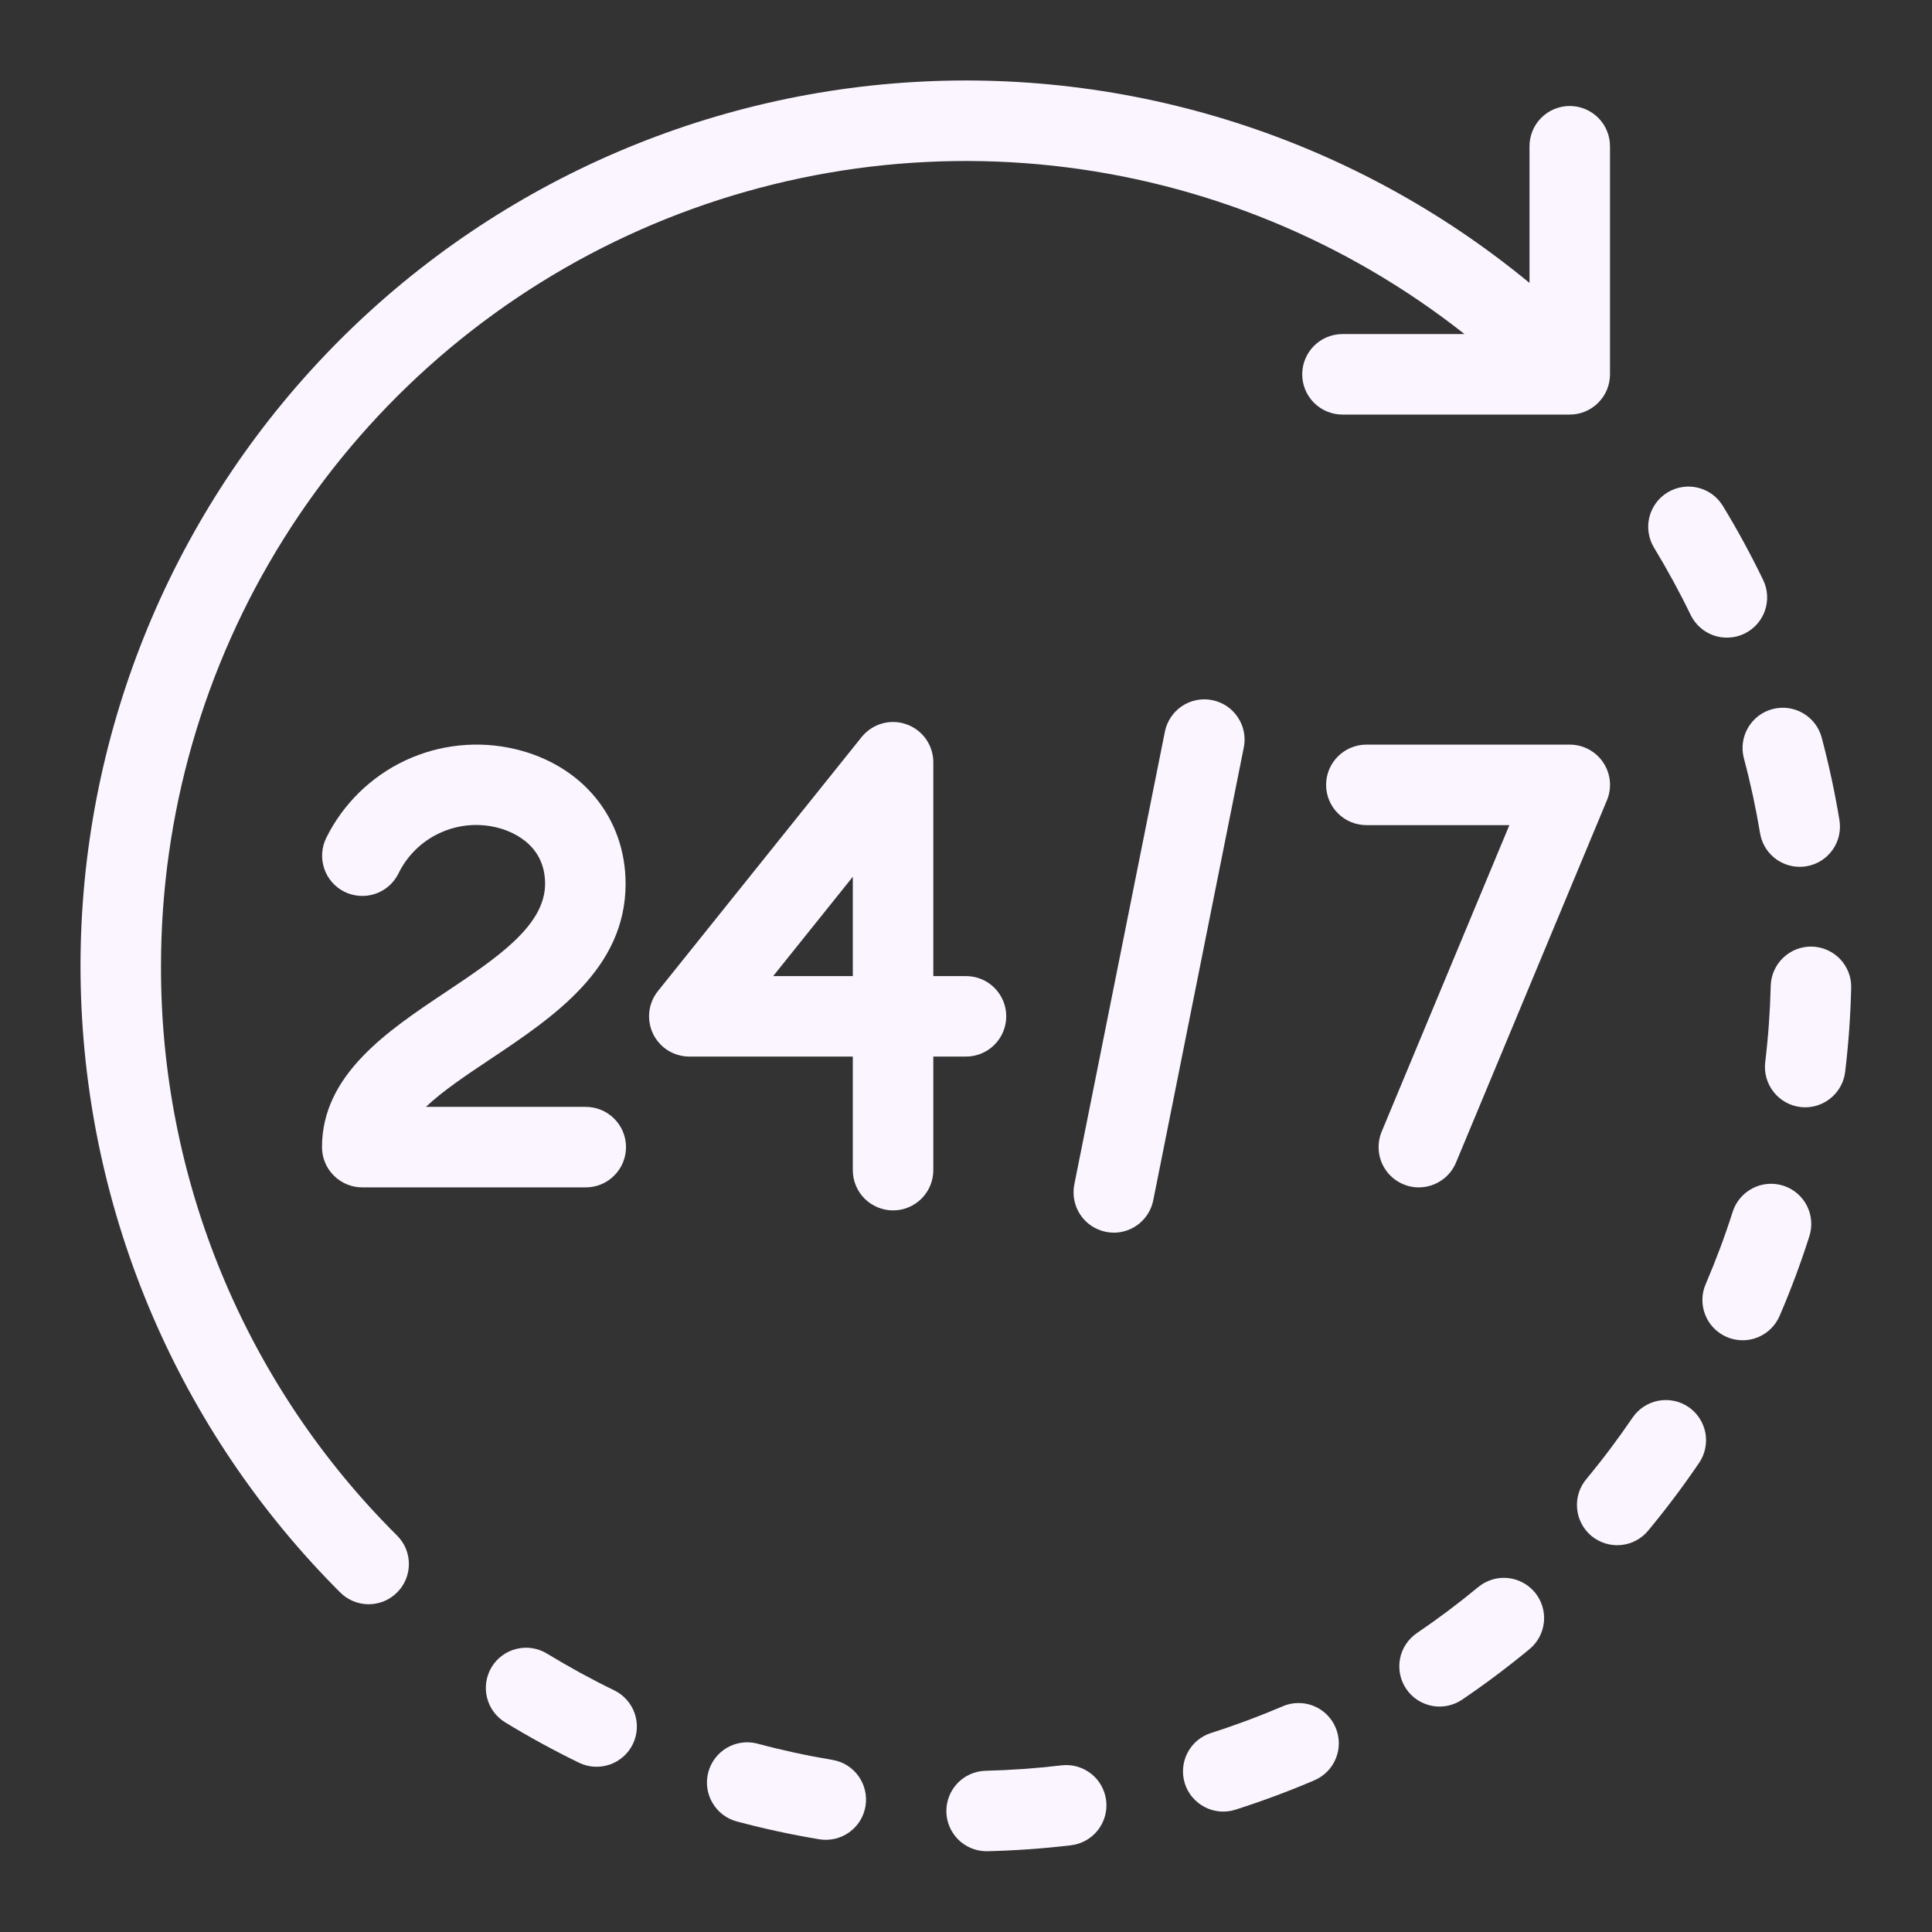
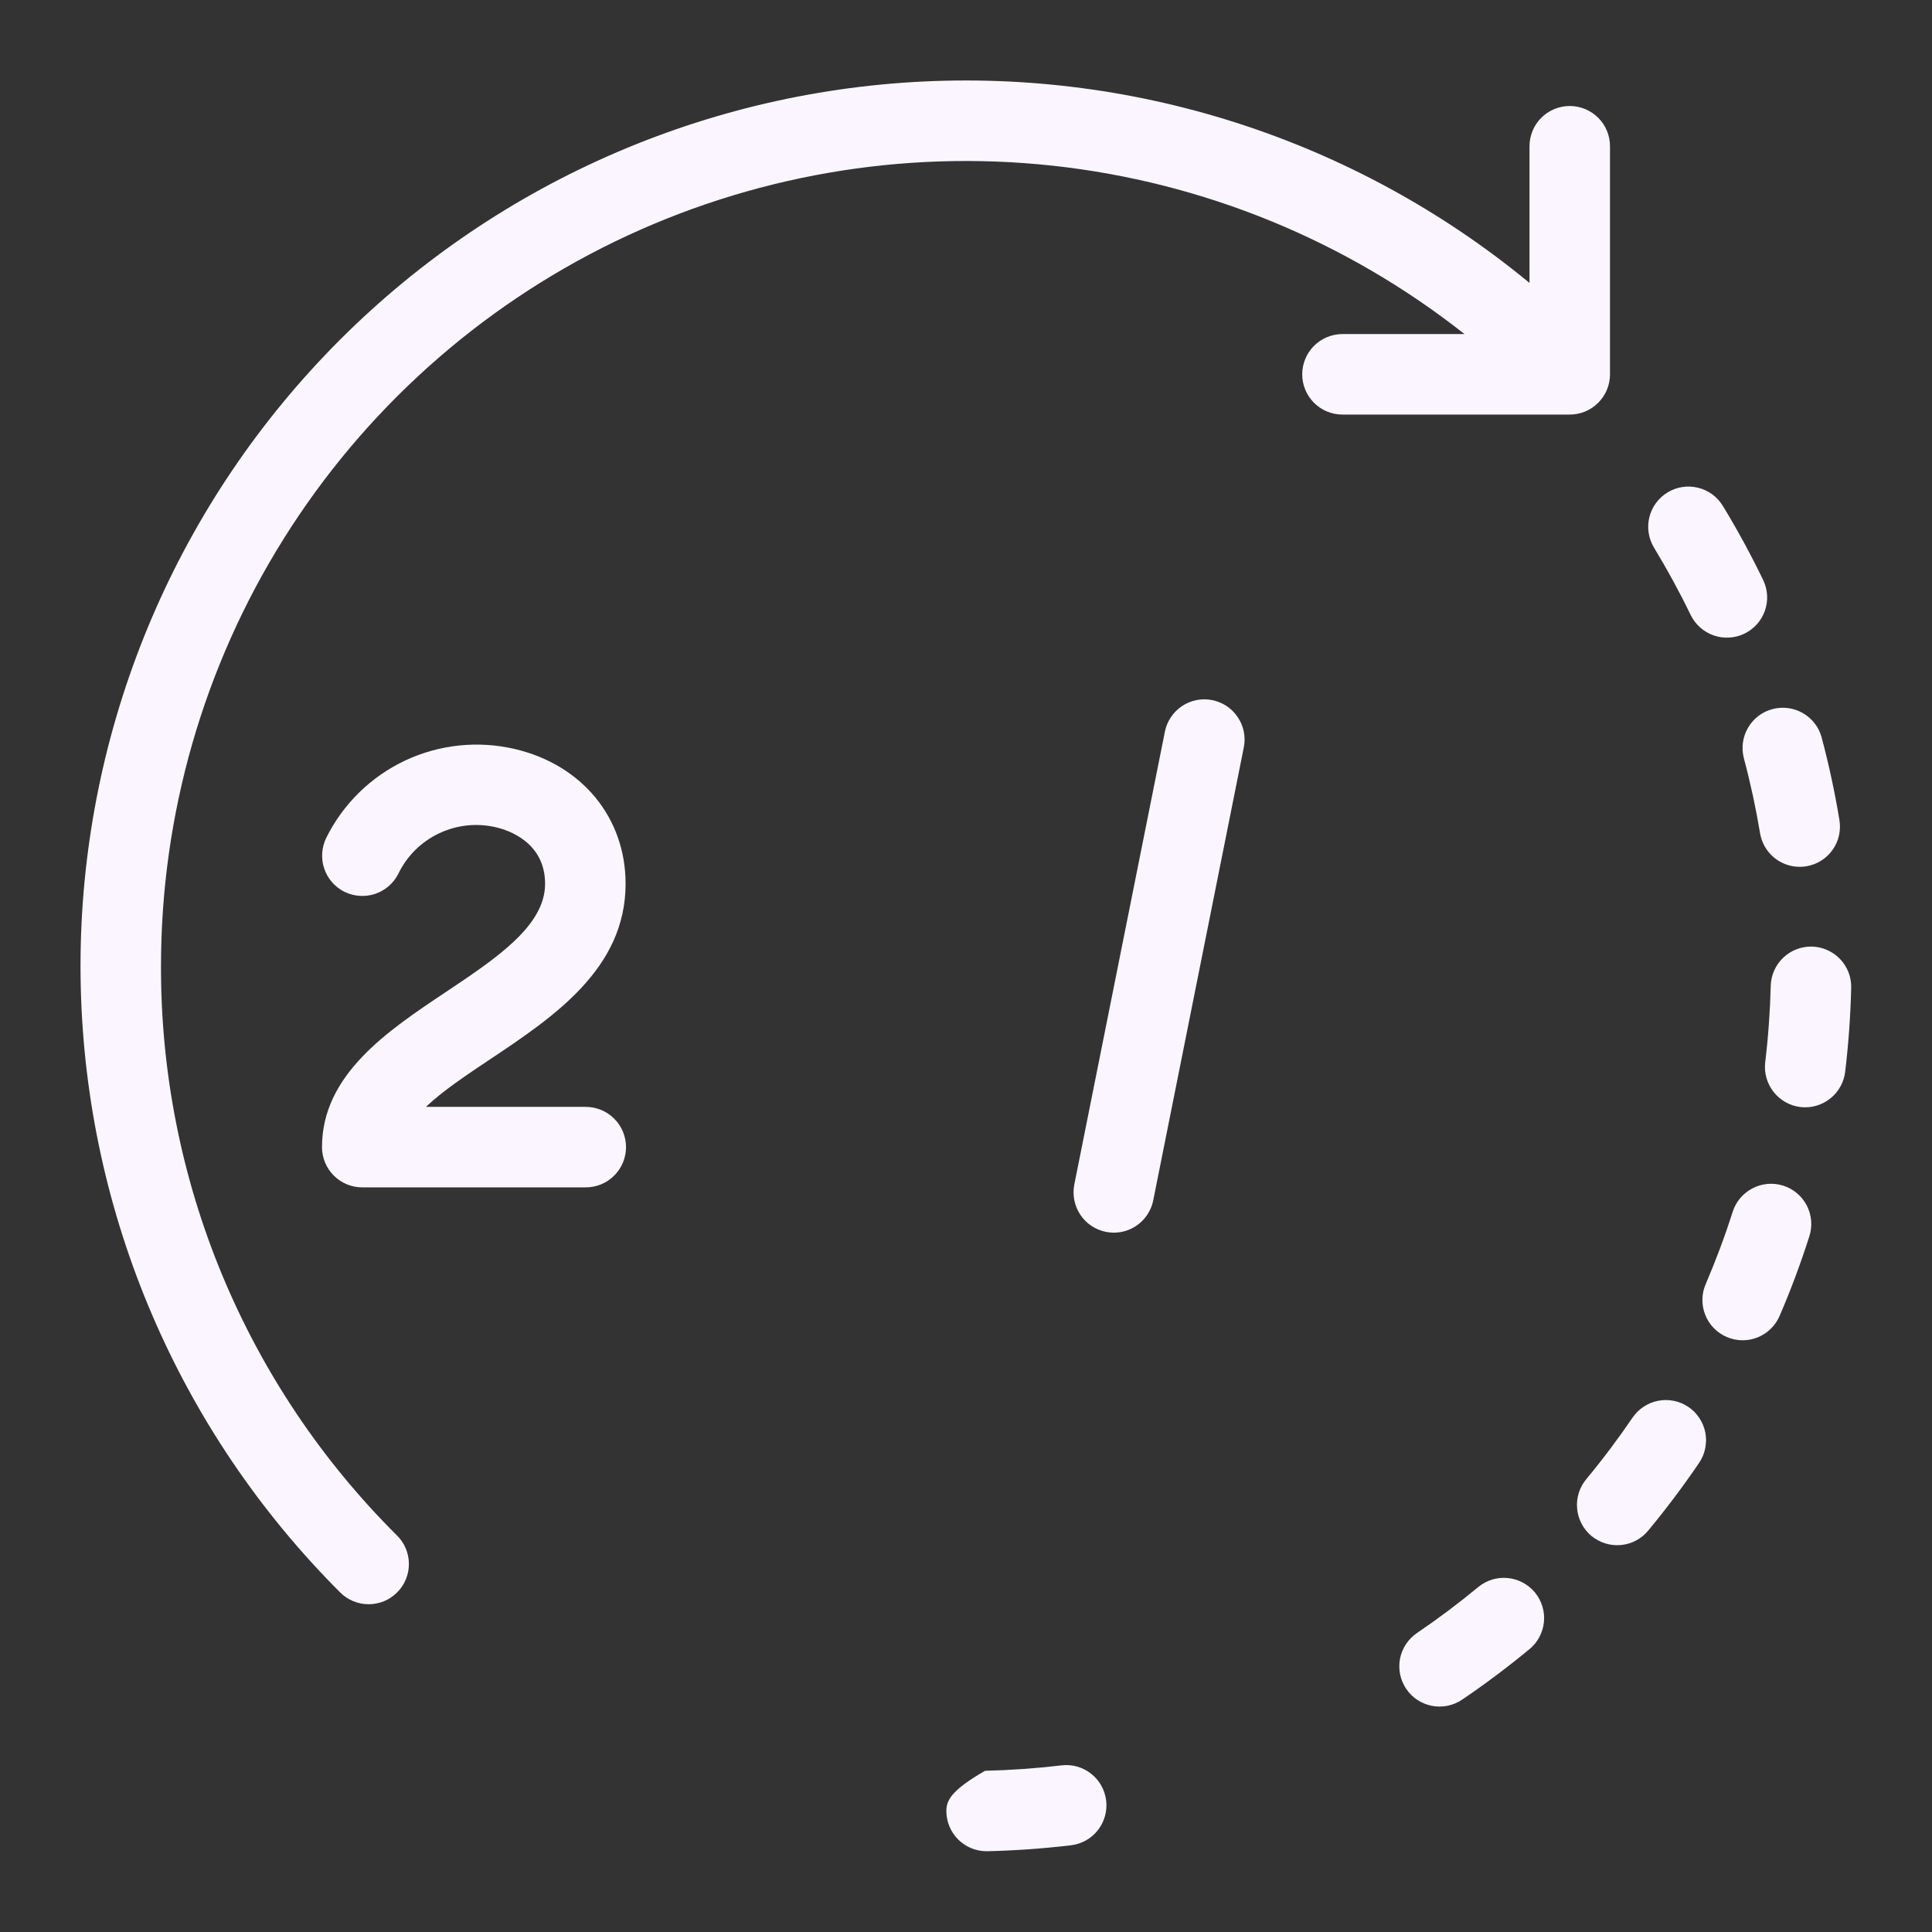
<svg xmlns="http://www.w3.org/2000/svg" width="36" height="36" viewBox="0 0 36 36" fill="none">
  <rect x="0" y="0" width="36" height="36" fill="#333333" stroke="none" />
  <path d="M3 18C3 15.183 3.792 12.423 5.288 10.036C6.783 7.649 8.921 5.731 11.455 4.502C13.99 3.274 16.819 2.783 19.62 3.088C22.42 3.393 25.078 4.48 27.289 6.225H25.007C24.81 6.227 24.621 6.307 24.482 6.447C24.343 6.588 24.265 6.777 24.265 6.975C24.265 7.173 24.343 7.362 24.482 7.503C24.621 7.643 24.81 7.723 25.007 7.725H29.25C29.449 7.725 29.64 7.646 29.78 7.505C29.921 7.365 30 7.174 30 6.975V2.732C30.001 2.633 29.982 2.535 29.945 2.443C29.908 2.351 29.853 2.268 29.783 2.197C29.713 2.127 29.63 2.071 29.539 2.033C29.447 1.995 29.349 1.975 29.25 1.975C29.151 1.975 29.053 1.995 28.961 2.033C28.87 2.071 28.787 2.127 28.717 2.197C28.647 2.268 28.592 2.351 28.555 2.443C28.518 2.535 28.499 2.633 28.5 2.732V5.272C25.23 2.574 21.046 1.239 16.818 1.542C12.589 1.846 8.64 3.766 5.789 6.904C2.938 10.041 1.404 14.156 1.505 18.394C1.606 22.633 3.335 26.669 6.333 29.667C6.402 29.738 6.485 29.794 6.576 29.833C6.668 29.872 6.766 29.892 6.865 29.893C6.964 29.893 7.062 29.874 7.154 29.837C7.246 29.799 7.329 29.743 7.399 29.673C7.47 29.603 7.525 29.52 7.563 29.428C7.601 29.336 7.62 29.238 7.619 29.139C7.619 29.039 7.598 28.941 7.56 28.85C7.521 28.759 7.464 28.676 7.393 28.607C5.996 27.217 4.888 25.564 4.134 23.743C3.38 21.923 2.995 19.971 3 18Z" fill="#FBF5FF" />
-   <path d="M11.445 31.497C11.019 31.29 10.598 31.059 10.193 30.813C10.024 30.709 9.819 30.677 9.626 30.724C9.433 30.77 9.266 30.892 9.162 31.062C9.059 31.232 9.027 31.436 9.074 31.629C9.12 31.822 9.242 31.989 9.412 32.093C9.857 32.365 10.321 32.618 10.789 32.846C10.878 32.889 10.974 32.914 11.072 32.92C11.171 32.926 11.269 32.912 11.362 32.88C11.456 32.848 11.541 32.797 11.615 32.732C11.689 32.667 11.749 32.588 11.792 32.499C11.835 32.41 11.86 32.314 11.866 32.216C11.872 32.118 11.858 32.019 11.826 31.926C11.794 31.833 11.743 31.747 11.678 31.674C11.613 31.6 11.534 31.54 11.445 31.497H11.445Z" fill="#FBF5FF" />
  <path d="M31.503 11.459C31.546 11.547 31.606 11.627 31.68 11.692C31.753 11.758 31.839 11.808 31.932 11.84C32.025 11.873 32.124 11.886 32.222 11.88C32.321 11.875 32.417 11.85 32.505 11.807C32.594 11.764 32.673 11.704 32.739 11.63C32.804 11.557 32.855 11.471 32.887 11.378C32.919 11.285 32.933 11.186 32.927 11.088C32.921 10.99 32.896 10.893 32.853 10.805C32.627 10.338 32.375 9.874 32.103 9.427C32.051 9.343 31.984 9.269 31.905 9.211C31.825 9.153 31.735 9.111 31.639 9.088C31.446 9.041 31.242 9.072 31.072 9.176C30.902 9.279 30.78 9.446 30.733 9.639C30.686 9.832 30.718 10.036 30.821 10.206C31.068 10.613 31.298 11.035 31.503 11.459Z" fill="#FBF5FF" />
-   <path d="M19.779 32.895C19.306 32.951 18.827 32.985 18.355 32.996C18.16 33.004 17.975 33.087 17.841 33.228C17.706 33.37 17.632 33.559 17.634 33.754C17.636 33.95 17.715 34.136 17.853 34.275C17.991 34.413 18.177 34.492 18.373 34.495C18.379 34.495 18.385 34.495 18.391 34.495C18.909 34.483 19.435 34.446 19.956 34.384C20.153 34.361 20.333 34.26 20.456 34.104C20.579 33.948 20.635 33.749 20.612 33.552C20.588 33.354 20.488 33.174 20.332 33.051C20.176 32.928 19.977 32.871 19.78 32.895L19.779 32.895Z" fill="#FBF5FF" />
-   <path d="M15.511 32.793C15.044 32.715 14.575 32.614 14.117 32.491C13.925 32.439 13.72 32.467 13.547 32.566C13.375 32.666 13.25 32.83 13.198 33.022C13.147 33.214 13.174 33.419 13.274 33.591C13.373 33.763 13.537 33.889 13.729 33.94C14.234 34.075 14.75 34.187 15.264 34.272C15.361 34.289 15.461 34.285 15.557 34.263C15.652 34.241 15.743 34.2 15.823 34.143C15.903 34.086 15.972 34.013 16.024 33.93C16.076 33.846 16.111 33.753 16.127 33.656C16.143 33.559 16.14 33.459 16.118 33.364C16.096 33.268 16.055 33.177 15.998 33.097C15.941 33.017 15.868 32.949 15.785 32.896C15.701 32.844 15.608 32.809 15.511 32.793V32.793Z" fill="#FBF5FF" />
+   <path d="M19.779 32.895C19.306 32.951 18.827 32.985 18.355 32.996C17.706 33.37 17.632 33.559 17.634 33.754C17.636 33.95 17.715 34.136 17.853 34.275C17.991 34.413 18.177 34.492 18.373 34.495C18.379 34.495 18.385 34.495 18.391 34.495C18.909 34.483 19.435 34.446 19.956 34.384C20.153 34.361 20.333 34.26 20.456 34.104C20.579 33.948 20.635 33.749 20.612 33.552C20.588 33.354 20.488 33.174 20.332 33.051C20.176 32.928 19.977 32.871 19.78 32.895L19.779 32.895Z" fill="#FBF5FF" />
  <path d="M33.764 17.638C33.565 17.634 33.372 17.708 33.228 17.845C33.084 17.982 33 18.171 32.995 18.37C32.983 18.844 32.949 19.323 32.892 19.794C32.869 19.991 32.925 20.19 33.048 20.346C33.171 20.503 33.351 20.604 33.548 20.628C33.578 20.631 33.608 20.633 33.638 20.633C33.822 20.633 33.998 20.565 34.135 20.443C34.272 20.322 34.36 20.154 34.382 19.972C34.444 19.454 34.482 18.928 34.494 18.407C34.497 18.309 34.48 18.211 34.445 18.119C34.409 18.027 34.356 17.943 34.288 17.871C34.22 17.8 34.139 17.743 34.049 17.703C33.959 17.663 33.862 17.641 33.764 17.638Z" fill="#FBF5FF" />
  <path d="M31.462 26.217C31.297 26.105 31.095 26.064 30.899 26.101C30.704 26.138 30.532 26.252 30.42 26.416C30.153 26.808 29.865 27.192 29.562 27.557C29.498 27.633 29.449 27.721 29.419 27.815C29.389 27.91 29.378 28.01 29.387 28.108C29.395 28.207 29.424 28.304 29.47 28.392C29.516 28.479 29.579 28.557 29.655 28.621C29.732 28.684 29.82 28.731 29.915 28.76C30.01 28.789 30.11 28.799 30.209 28.789C30.308 28.779 30.403 28.75 30.491 28.702C30.578 28.655 30.655 28.591 30.717 28.514C31.05 28.112 31.367 27.69 31.66 27.259C31.716 27.177 31.754 27.086 31.774 26.989C31.794 26.893 31.795 26.793 31.777 26.697C31.758 26.6 31.721 26.508 31.667 26.426C31.613 26.343 31.543 26.272 31.462 26.217Z" fill="#FBF5FF" />
  <path d="M32.495 14.131C32.617 14.587 32.718 15.056 32.796 15.525C32.825 15.7 32.915 15.859 33.05 15.974C33.186 16.089 33.357 16.152 33.535 16.152C33.576 16.152 33.617 16.149 33.658 16.142C33.755 16.126 33.848 16.091 33.932 16.039C34.016 15.987 34.088 15.919 34.145 15.839C34.203 15.758 34.244 15.668 34.266 15.572C34.288 15.476 34.291 15.377 34.275 15.279C34.19 14.764 34.078 14.247 33.945 13.745C33.894 13.552 33.768 13.388 33.596 13.289C33.424 13.189 33.219 13.162 33.027 13.213C32.835 13.264 32.671 13.389 32.571 13.562C32.471 13.734 32.444 13.938 32.495 14.131H32.495Z" fill="#FBF5FF" />
  <path d="M27.544 29.573C27.178 29.876 26.794 30.164 26.403 30.429C26.322 30.484 26.252 30.555 26.198 30.637C26.143 30.719 26.106 30.811 26.087 30.908C26.069 31.005 26.07 31.104 26.089 31.201C26.109 31.297 26.148 31.389 26.203 31.47C26.258 31.552 26.329 31.622 26.411 31.676C26.494 31.73 26.586 31.767 26.683 31.786C26.779 31.805 26.879 31.804 26.975 31.784C27.072 31.764 27.163 31.726 27.245 31.67C27.675 31.379 28.097 31.062 28.5 30.729C28.654 30.602 28.75 30.42 28.769 30.222C28.788 30.024 28.727 29.826 28.601 29.673C28.474 29.52 28.291 29.423 28.093 29.404C27.895 29.385 27.698 29.446 27.544 29.573Z" fill="#FBF5FF" />
  <path d="M33.228 22.093C33.039 22.033 32.833 22.05 32.657 22.142C32.48 22.233 32.347 22.39 32.286 22.58C32.143 23.03 31.975 23.479 31.788 23.916C31.747 24.007 31.724 24.105 31.722 24.205C31.719 24.304 31.737 24.403 31.773 24.496C31.809 24.589 31.863 24.674 31.932 24.745C32.002 24.817 32.084 24.874 32.176 24.913C32.267 24.953 32.366 24.973 32.466 24.974C32.565 24.975 32.664 24.956 32.756 24.918C32.848 24.88 32.932 24.824 33.002 24.754C33.073 24.683 33.128 24.599 33.166 24.507C33.373 24.026 33.557 23.531 33.715 23.035C33.745 22.942 33.756 22.843 33.748 22.745C33.74 22.647 33.712 22.551 33.667 22.463C33.622 22.376 33.56 22.298 33.485 22.235C33.409 22.171 33.322 22.123 33.228 22.093Z" fill="#FBF5FF" />
-   <path d="M23.902 31.794C23.469 31.979 23.02 32.147 22.565 32.292C22.471 32.322 22.384 32.37 22.309 32.433C22.234 32.497 22.172 32.575 22.127 32.662C22.081 32.75 22.054 32.845 22.046 32.943C22.037 33.041 22.049 33.14 22.078 33.234C22.108 33.328 22.156 33.415 22.22 33.49C22.284 33.565 22.361 33.627 22.449 33.672C22.536 33.718 22.632 33.745 22.73 33.754C22.828 33.762 22.927 33.751 23.021 33.721C23.52 33.561 24.016 33.377 24.492 33.173C24.675 33.095 24.819 32.947 24.893 32.763C24.967 32.578 24.965 32.371 24.886 32.188C24.808 32.005 24.66 31.861 24.476 31.787C24.291 31.713 24.084 31.716 23.901 31.794H23.902Z" fill="#FBF5FF" />
  <path d="M11.657 16.468C11.657 15.239 10.849 14.254 9.598 13.958C8.911 13.796 8.189 13.871 7.55 14.171C6.911 14.472 6.392 14.98 6.079 15.613C5.992 15.791 5.978 15.996 6.041 16.184C6.104 16.372 6.239 16.527 6.416 16.616C6.594 16.704 6.799 16.719 6.987 16.657C7.175 16.595 7.331 16.461 7.421 16.284C7.581 15.951 7.85 15.684 8.184 15.527C8.518 15.369 8.895 15.331 9.253 15.418C9.465 15.468 10.157 15.692 10.157 16.468C10.157 17.25 9.254 17.853 8.297 18.492C7.22 19.211 6 20.026 6 21.375C6 21.574 6.079 21.765 6.22 21.905C6.36 22.046 6.551 22.125 6.75 22.125H10.907C11.006 22.126 11.105 22.107 11.197 22.07C11.288 22.033 11.372 21.978 11.442 21.908C11.513 21.838 11.569 21.755 11.607 21.664C11.645 21.572 11.665 21.474 11.665 21.375C11.665 21.276 11.645 21.178 11.607 21.086C11.569 20.995 11.513 20.912 11.442 20.842C11.372 20.772 11.288 20.717 11.197 20.68C11.105 20.643 11.006 20.624 10.907 20.625H7.936C8.25 20.327 8.694 20.031 9.13 19.74C10.315 18.949 11.657 18.052 11.657 16.468Z" fill="#FBF5FF" />
-   <path d="M18.75 18.937C18.75 18.738 18.671 18.548 18.53 18.407C18.39 18.267 18.199 18.188 18 18.188H17.391V14.203C17.391 14.048 17.342 13.896 17.253 13.77C17.163 13.643 17.036 13.547 16.889 13.496C16.743 13.444 16.584 13.439 16.434 13.482C16.285 13.525 16.153 13.613 16.055 13.734L12.259 18.468C12.17 18.579 12.115 18.712 12.099 18.852C12.083 18.992 12.107 19.135 12.168 19.262C12.229 19.389 12.325 19.497 12.444 19.572C12.564 19.647 12.703 19.687 12.844 19.688H15.891V21.797C15.89 21.896 15.908 21.994 15.946 22.086C15.983 22.178 16.038 22.262 16.108 22.332C16.177 22.402 16.261 22.458 16.352 22.496C16.443 22.535 16.542 22.554 16.641 22.554C16.74 22.554 16.838 22.535 16.929 22.496C17.021 22.458 17.104 22.402 17.174 22.332C17.243 22.262 17.298 22.178 17.336 22.086C17.373 21.994 17.392 21.896 17.391 21.797V19.688H18C18.199 19.688 18.39 19.608 18.53 19.468C18.671 19.327 18.75 19.136 18.75 18.937ZM15.891 18.188H14.407L15.891 16.337V18.188Z" fill="#FBF5FF" />
  <path d="M22.589 13.046C22.492 13.026 22.392 13.026 22.296 13.045C22.199 13.064 22.107 13.102 22.025 13.157C21.943 13.211 21.873 13.282 21.818 13.364C21.763 13.446 21.725 13.538 21.706 13.634L20.018 22.072C19.98 22.267 20.02 22.469 20.13 22.635C20.24 22.8 20.412 22.915 20.607 22.954C20.655 22.964 20.705 22.969 20.754 22.969C20.927 22.969 21.095 22.909 21.229 22.799C21.363 22.689 21.455 22.536 21.489 22.366L23.176 13.929C23.196 13.832 23.196 13.733 23.177 13.636C23.158 13.539 23.12 13.447 23.065 13.366C23.011 13.284 22.941 13.213 22.859 13.158C22.777 13.104 22.685 13.065 22.589 13.046Z" fill="#FBF5FF" />
-   <path d="M26.437 22.125C26.585 22.125 26.73 22.081 26.853 21.999C26.977 21.917 27.073 21.8 27.13 21.664L29.942 14.914C29.99 14.8 30.009 14.676 29.997 14.553C29.985 14.43 29.943 14.312 29.874 14.209C29.806 14.106 29.713 14.022 29.604 13.964C29.495 13.905 29.374 13.875 29.25 13.875H25.453C25.256 13.877 25.067 13.957 24.928 14.097C24.788 14.238 24.71 14.427 24.71 14.625C24.71 14.823 24.788 15.012 24.928 15.153C25.067 15.293 25.256 15.373 25.453 15.375H28.125L25.745 21.087C25.698 21.201 25.68 21.325 25.692 21.447C25.703 21.57 25.745 21.688 25.814 21.791C25.882 21.894 25.975 21.978 26.084 22.036C26.192 22.095 26.314 22.125 26.437 22.126V22.125Z" fill="#FBF5FF" />
</svg>